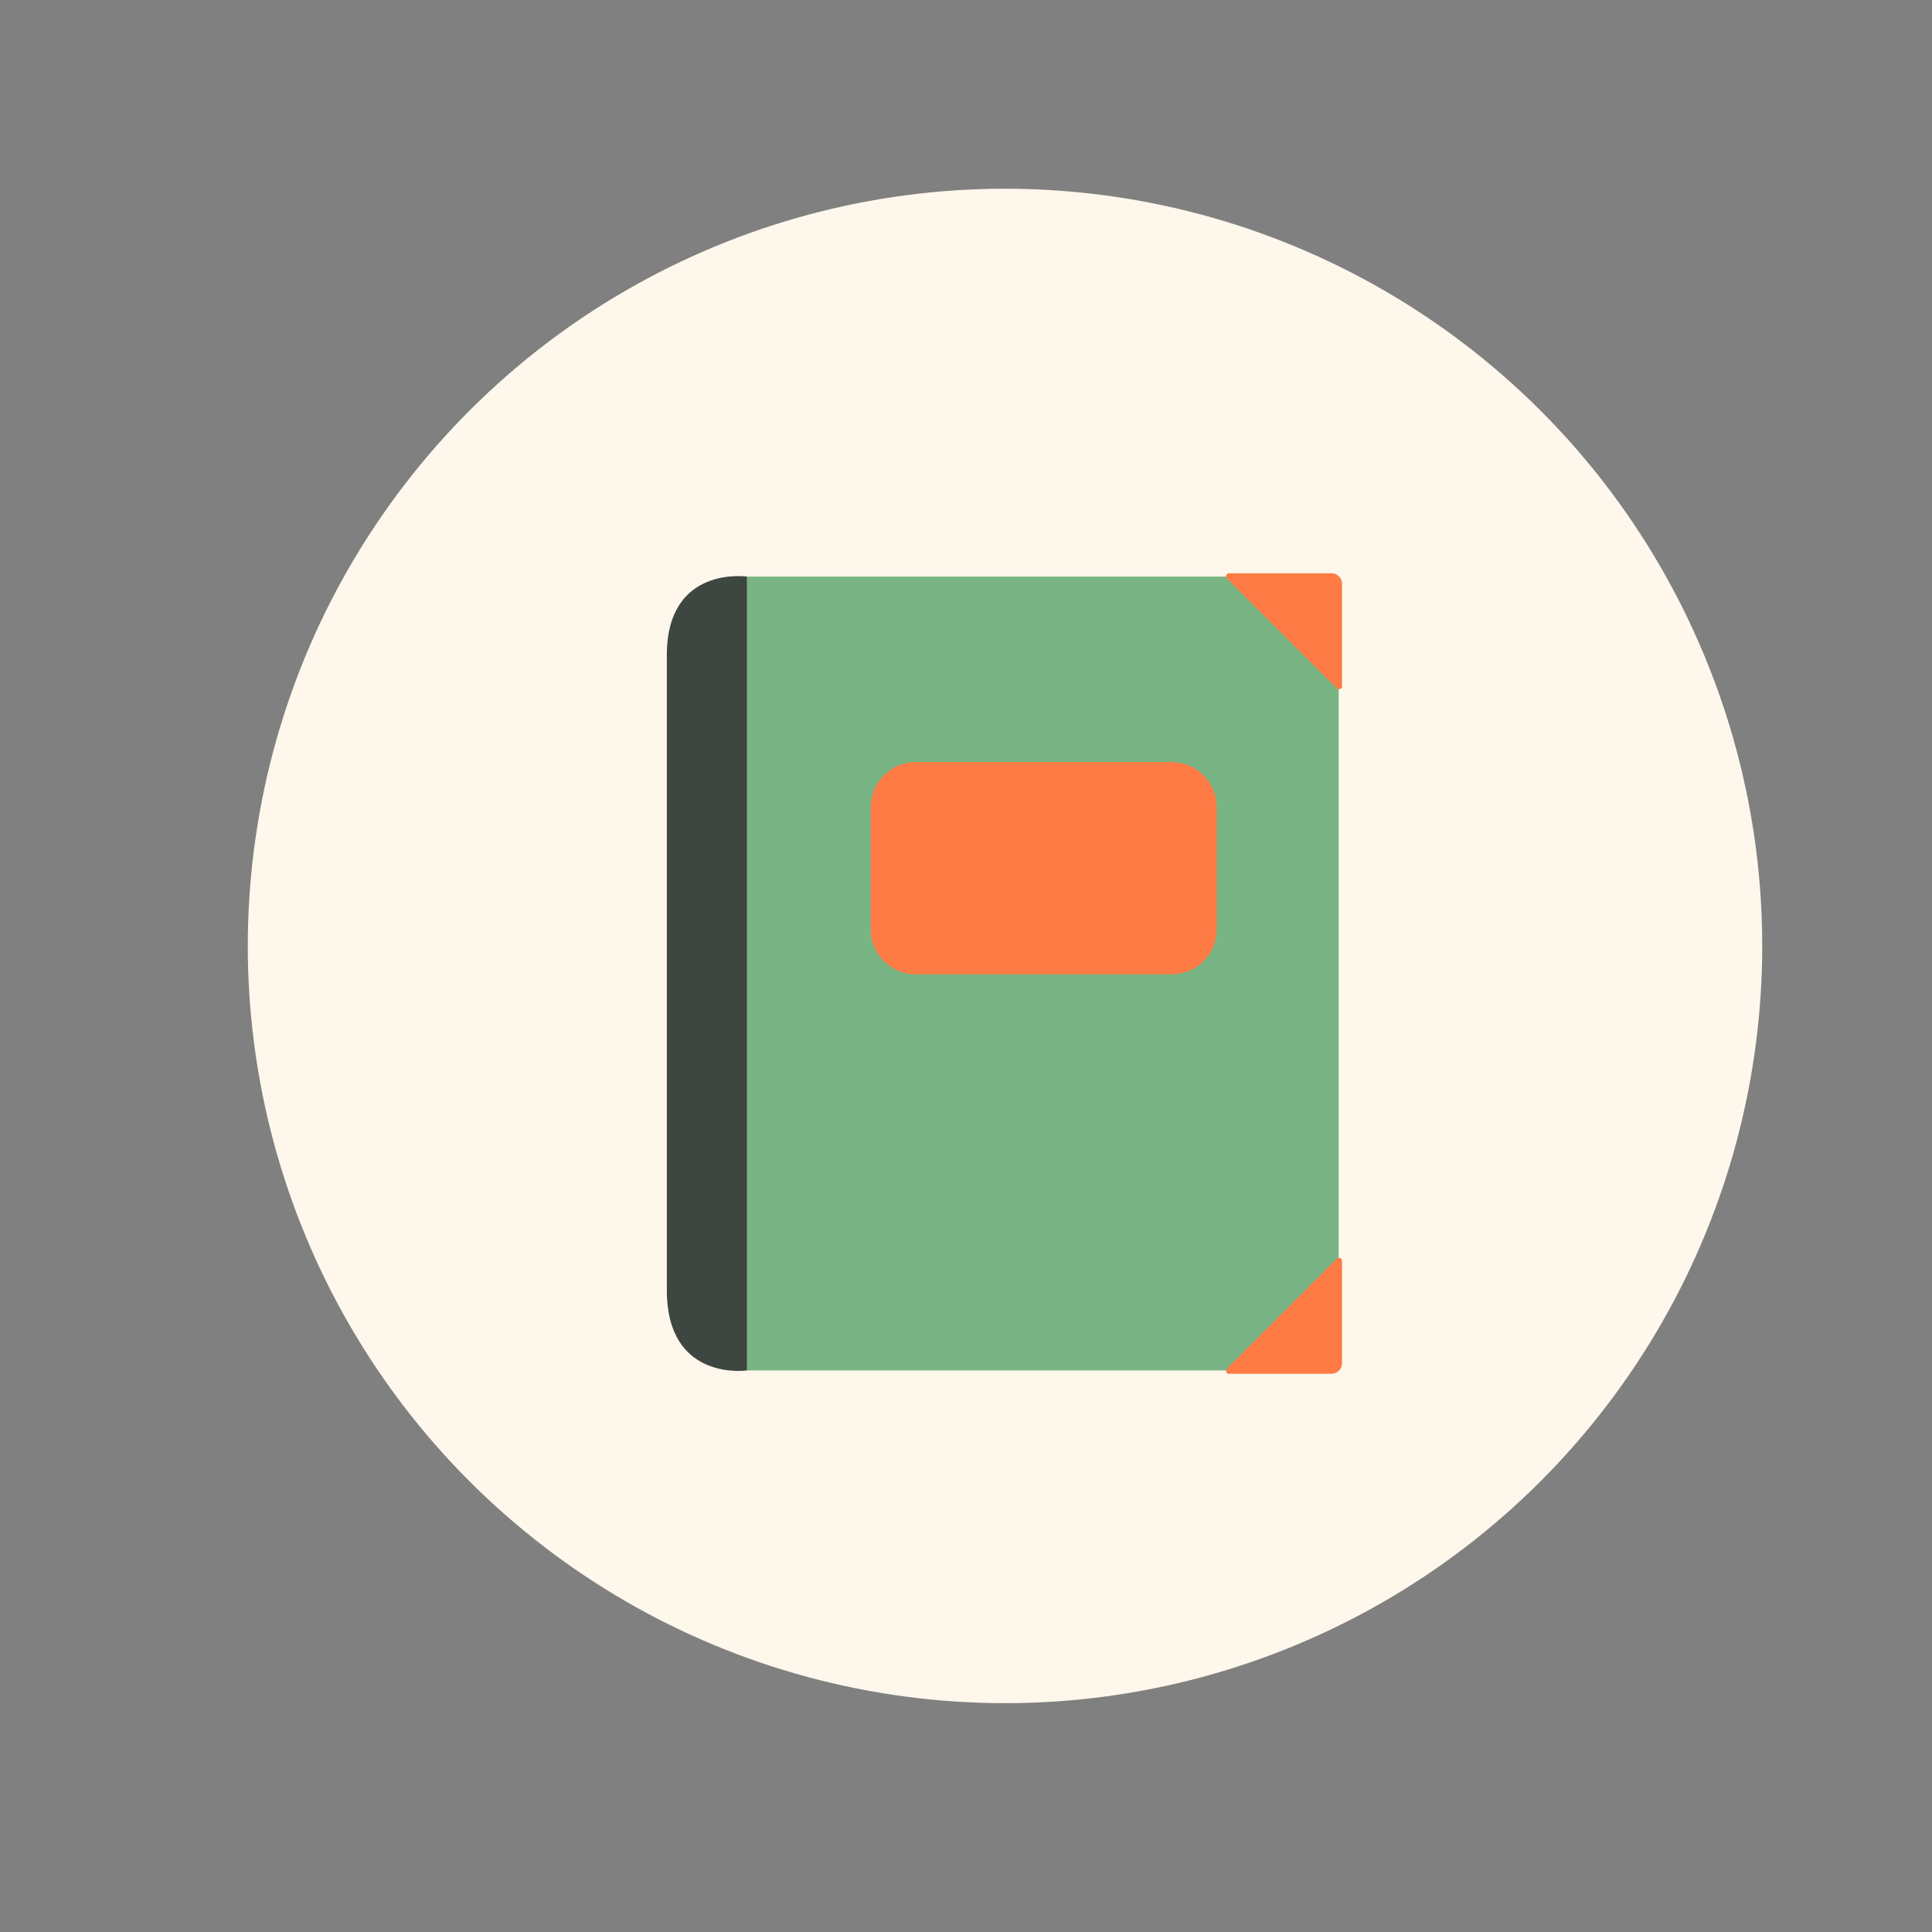
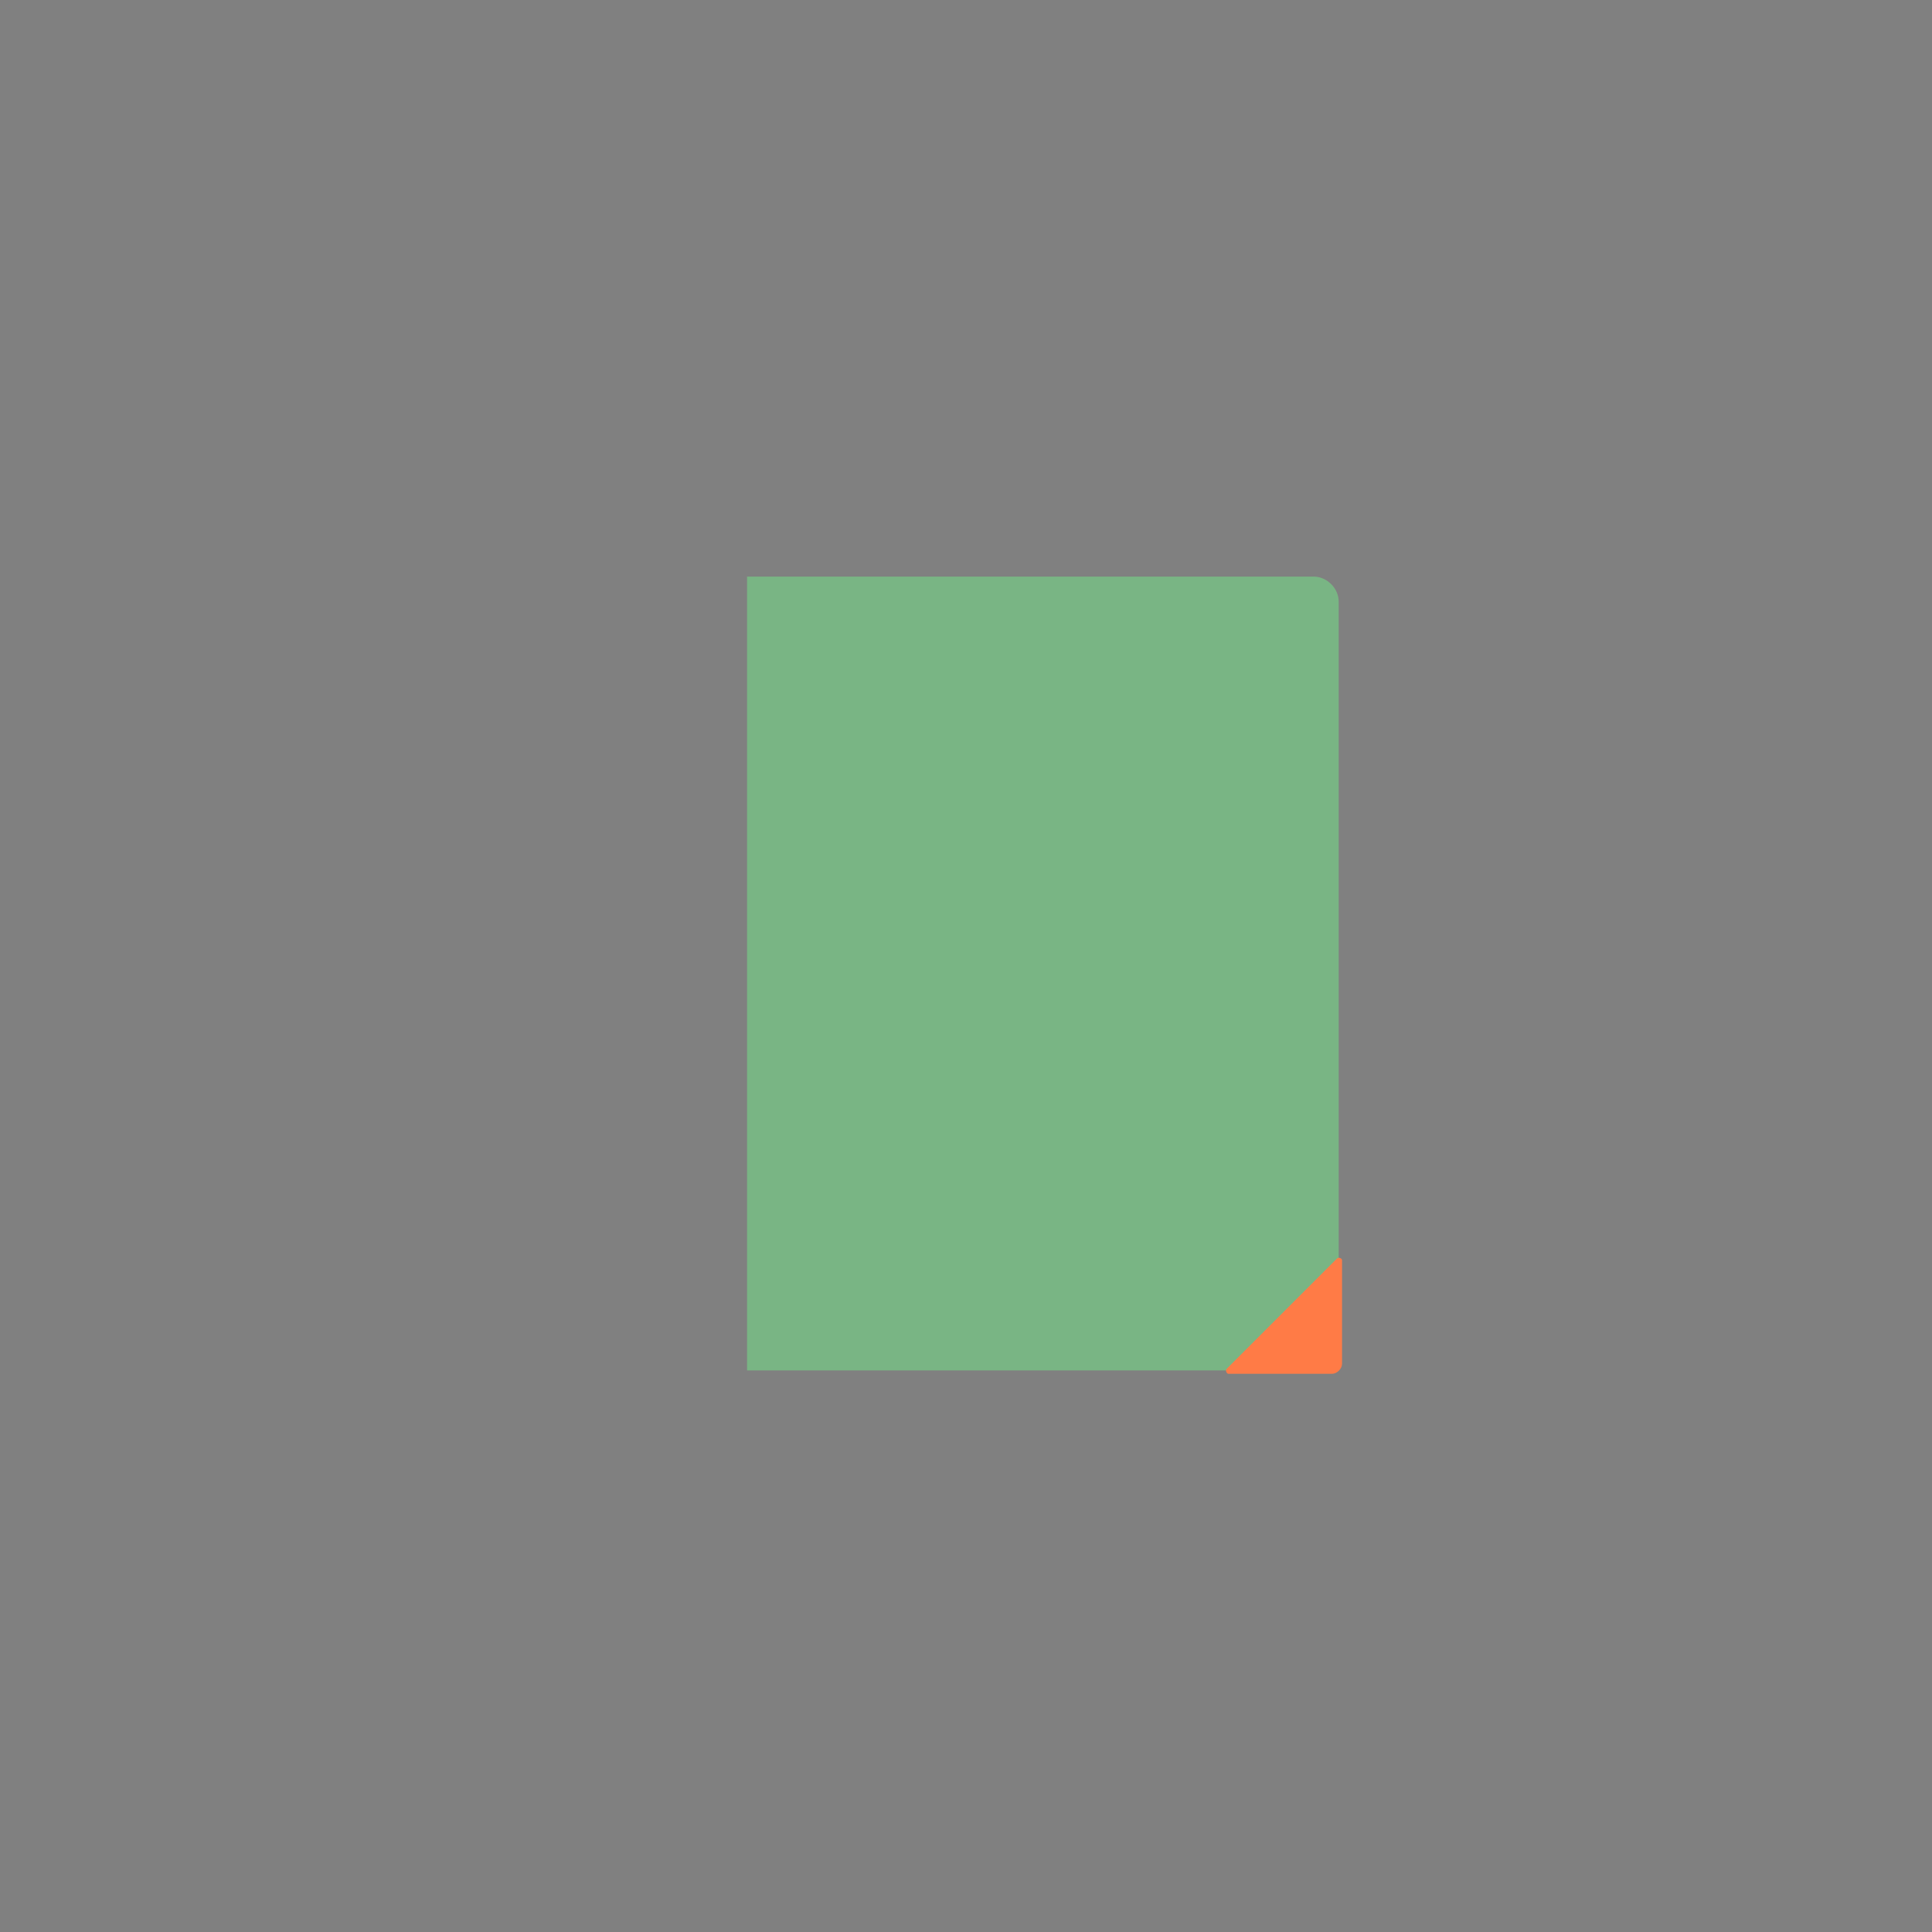
<svg xmlns="http://www.w3.org/2000/svg" version="1.1" x="0px" y="0px" viewBox="0 0 115.6 115.6" style="enable-background:new 0 0 115.6 115.6;" xml:space="preserve">
  <rect x="0" y="0" width="115.6" height="115.6" fill="#808080" stroke="none" />
  <style type="text/css"> .st0{fill:#FFFFFF;} .st1{fill:#EBE6DD;} .st2{fill:#606060;} .st3{fill:#9AE66E;} .st4{fill:#753188;} .st5{fill:#E59934;} .st6{fill:#2C272E;} .st7{fill:none;stroke:#2C272E;stroke-width:1.698;stroke-linejoin:round;stroke-miterlimit:10;} .st8{clip-path:url(#SVGID_00000099635055724815501900000010927345035472551325_);} .st9{clip-path:url(#SVGID_00000025422681460755401670000016493339362158644144_);fill:#FFFFFF;} .st10{fill:none;stroke:#2C272E;stroke-width:0.633;stroke-linecap:round;stroke-linejoin:round;stroke-miterlimit:10;} .st11{fill:none;stroke:#511924;stroke-width:2.562;stroke-linecap:round;stroke-linejoin:round;stroke-miterlimit:10;} .st12{fill:none;stroke:#511924;stroke-width:0.487;stroke-linecap:round;stroke-linejoin:round;stroke-miterlimit:10;} .st13{clip-path:url(#SVGID_00000099635055724815501900000010927345035472551325_);fill:#2C272E;} .st14{clip-path:url(#SVGID_00000050623416945263671060000011612322246517631167_);fill:#E59934;} .st15{clip-path:url(#SVGID_00000050623416945263671060000011612322246517631167_);fill:#2C272E;} .st16{fill:none;stroke:#511924;stroke-width:0.497;stroke-linecap:round;stroke-linejoin:round;stroke-miterlimit:10;} .st17{clip-path:url(#SVGID_00000136385285558855832470000012476834737050686627_);fill:#2C272E;} .st18{fill:none;stroke:#2C272E;stroke-width:1.491;stroke-linecap:round;stroke-linejoin:round;stroke-miterlimit:10;} .st19{fill:#FEF7EB;} .st20{fill:#79B584;} .st21{fill:#3E4641;} .st22{fill:#FF7B46;} .st23{opacity:0.5;fill:#753188;} .st24{fill:none;stroke:#FFFFFF;stroke-width:0.641;stroke-miterlimit:10;} .st25{fill:none;stroke:#FFFFFF;stroke-width:0.772;stroke-miterlimit:10;} </style>
  <g id="BACKGROUND"> </g>
  <g id="OBJECTS">
    <g>
-       <ellipse transform="matrix(0.93 -0.368 0.368 0.93 -16.587 26.079)" class="st19" cx="60.1" cy="56.6" rx="45.3" ry="45.3" />
      <g>
        <g>
          <g>
            <path class="st20" d="M44.7,82h33.9c0.8,0,1.5-0.7,1.5-1.5V36c0-0.8-0.7-1.5-1.5-1.5H44.7V82z" />
          </g>
        </g>
        <g>
          <g>
-             <path class="st21" d="M39.9,39.2c0,5.5,0,19,0,19s0,13.6,0,19c0,5.5,4.8,4.8,4.8,4.8V58.3V34.5C44.7,34.5,39.9,33.8,39.9,39.2z " />
-           </g>
+             </g>
        </g>
        <g>
          <g>
-             <path class="st22" d="M70.1,58.3H54.8c-1.5,0-2.7-1.2-2.7-2.7v-7.3c0-1.5,1.2-2.7,2.7-2.7h15.3c1.5,0,2.7,1.2,2.7,2.7v7.3 C72.8,57.1,71.6,58.3,70.1,58.3z" />
-           </g>
+             </g>
        </g>
        <g>
          <g>
-             <path class="st22" d="M73.4,34.6l6.6,6.6c0.1,0.1,0.3,0,0.3-0.1v-6.2c0-0.3-0.3-0.6-0.6-0.6l-6.2,0 C73.4,34.3,73.3,34.5,73.4,34.6z" />
-           </g>
+             </g>
        </g>
        <g>
          <g>
            <path class="st22" d="M80,75.3l-6.6,6.6c-0.1,0.1,0,0.3,0.1,0.3h6.2c0.3,0,0.6-0.3,0.6-0.6l0-6.2C80.3,75.3,80.1,75.2,80,75.3z " />
          </g>
        </g>
      </g>
    </g>
  </g>
</svg>